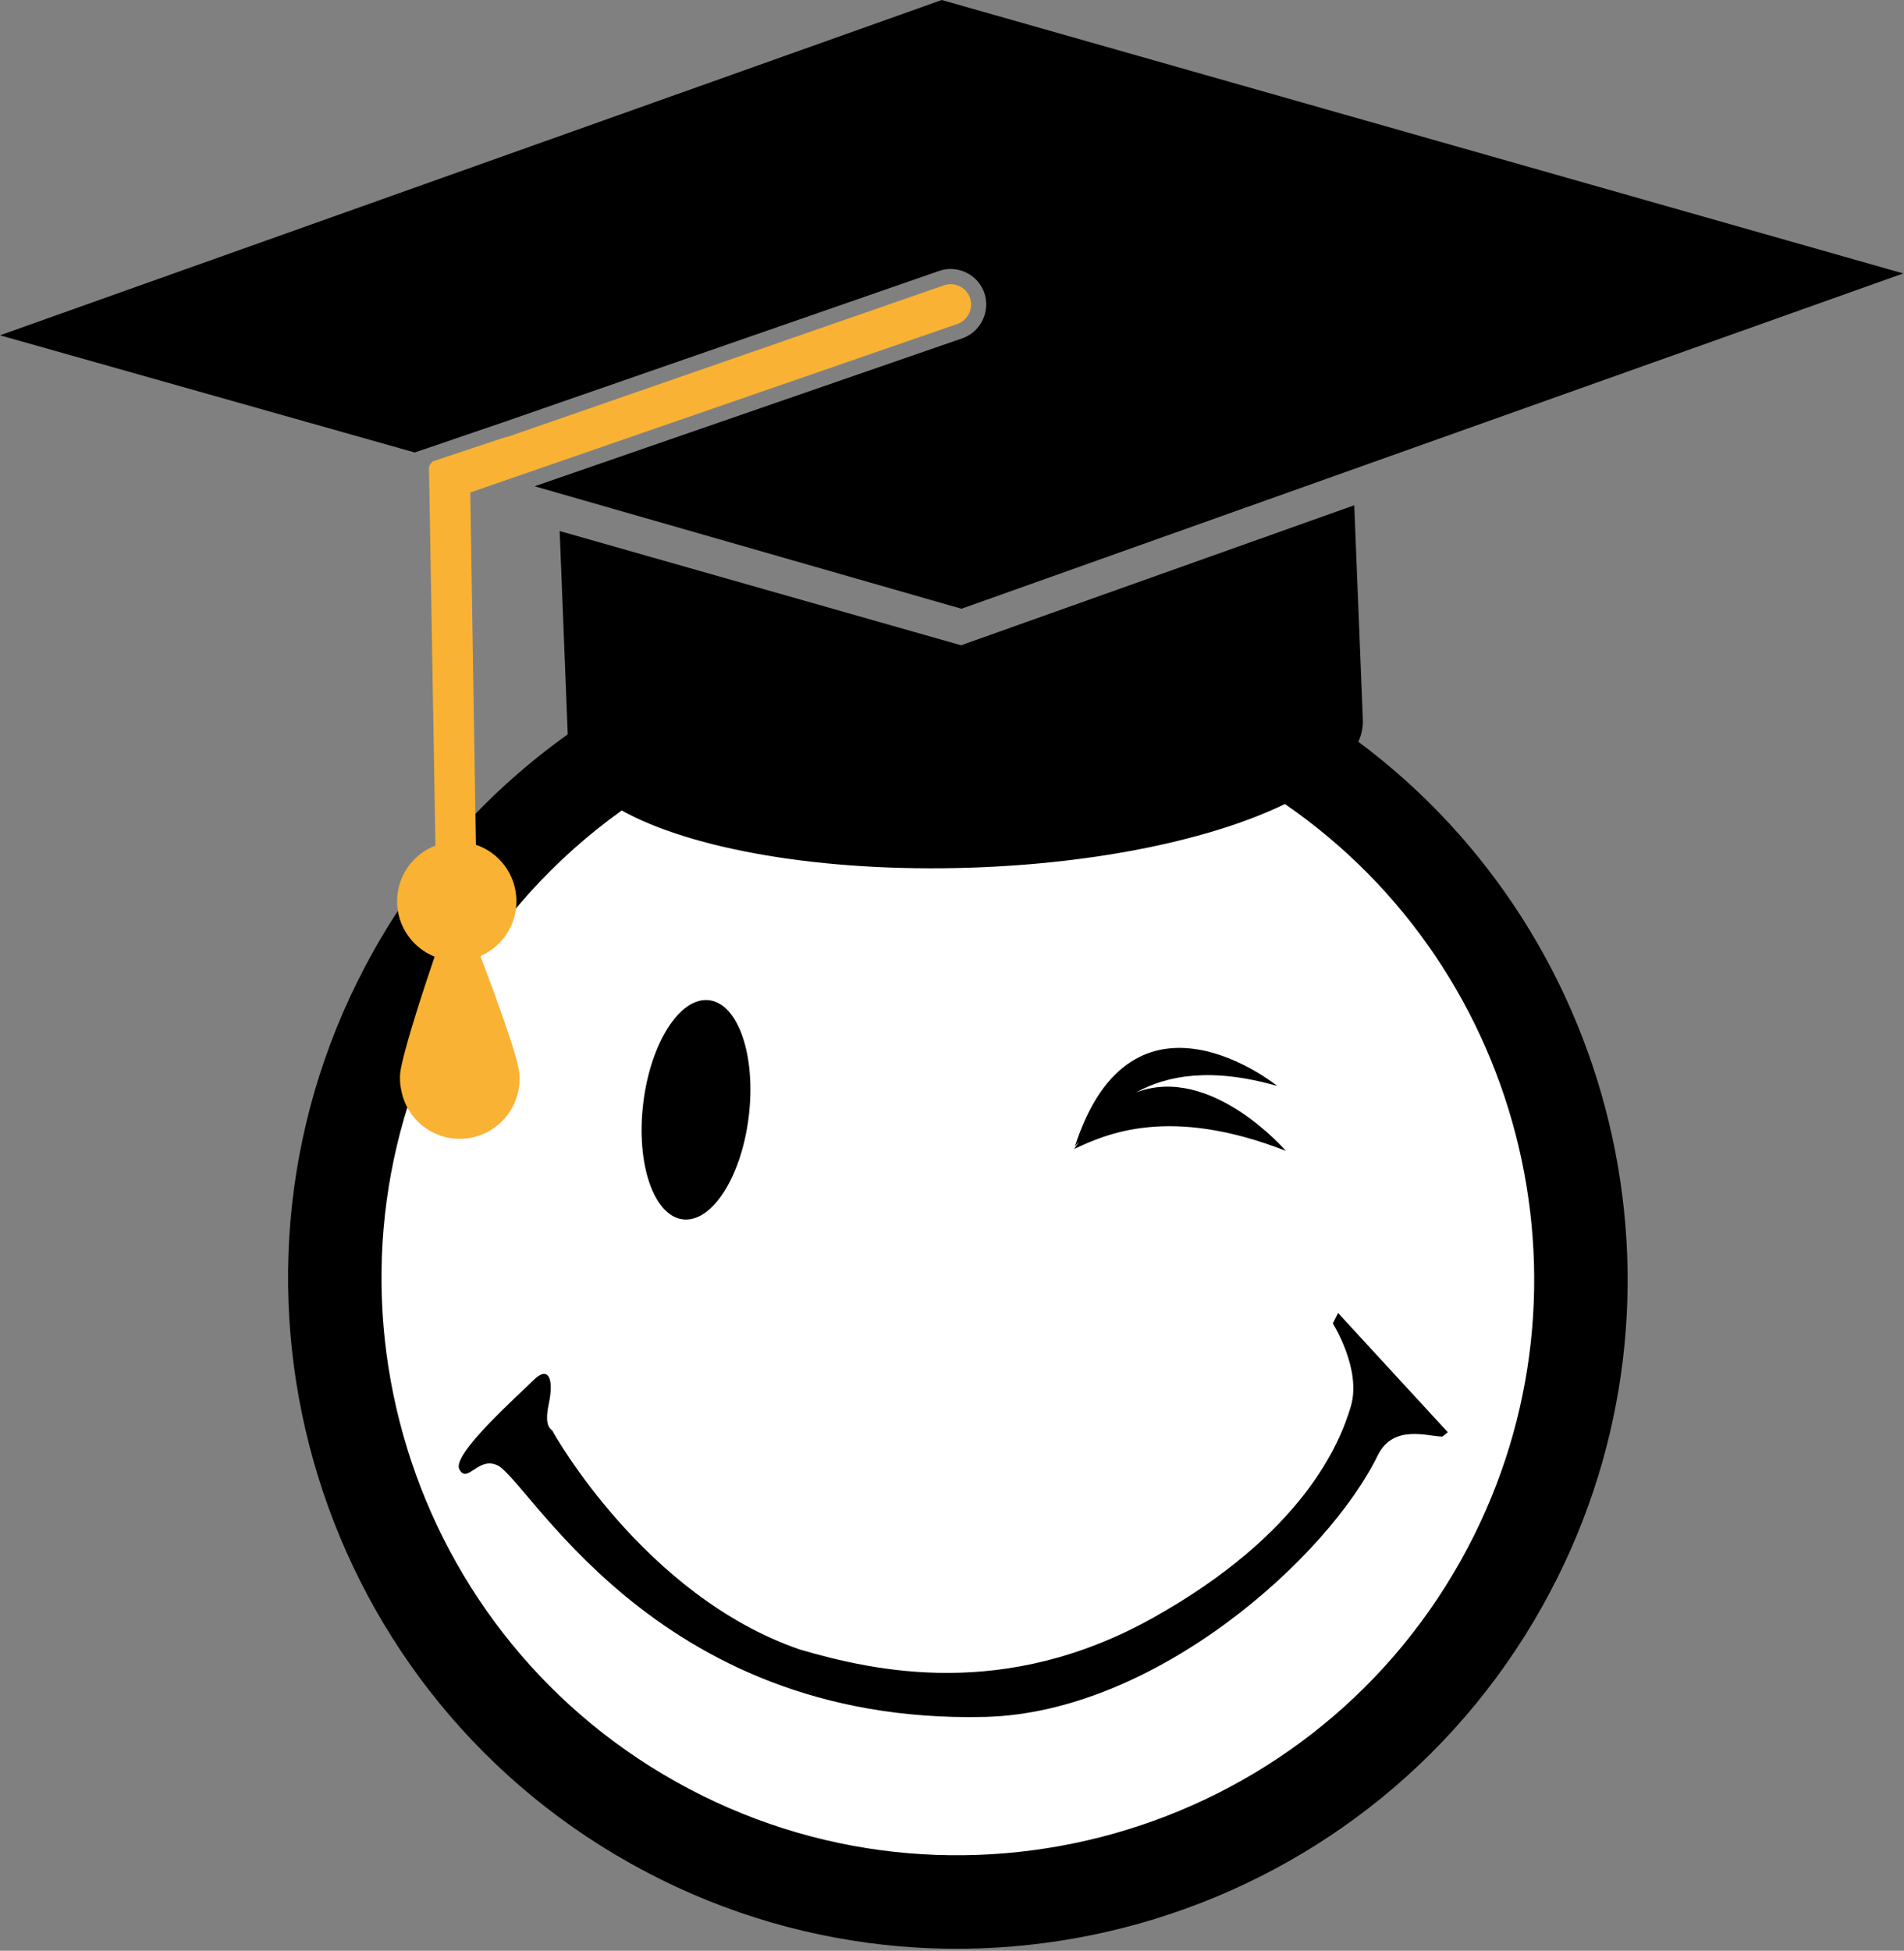
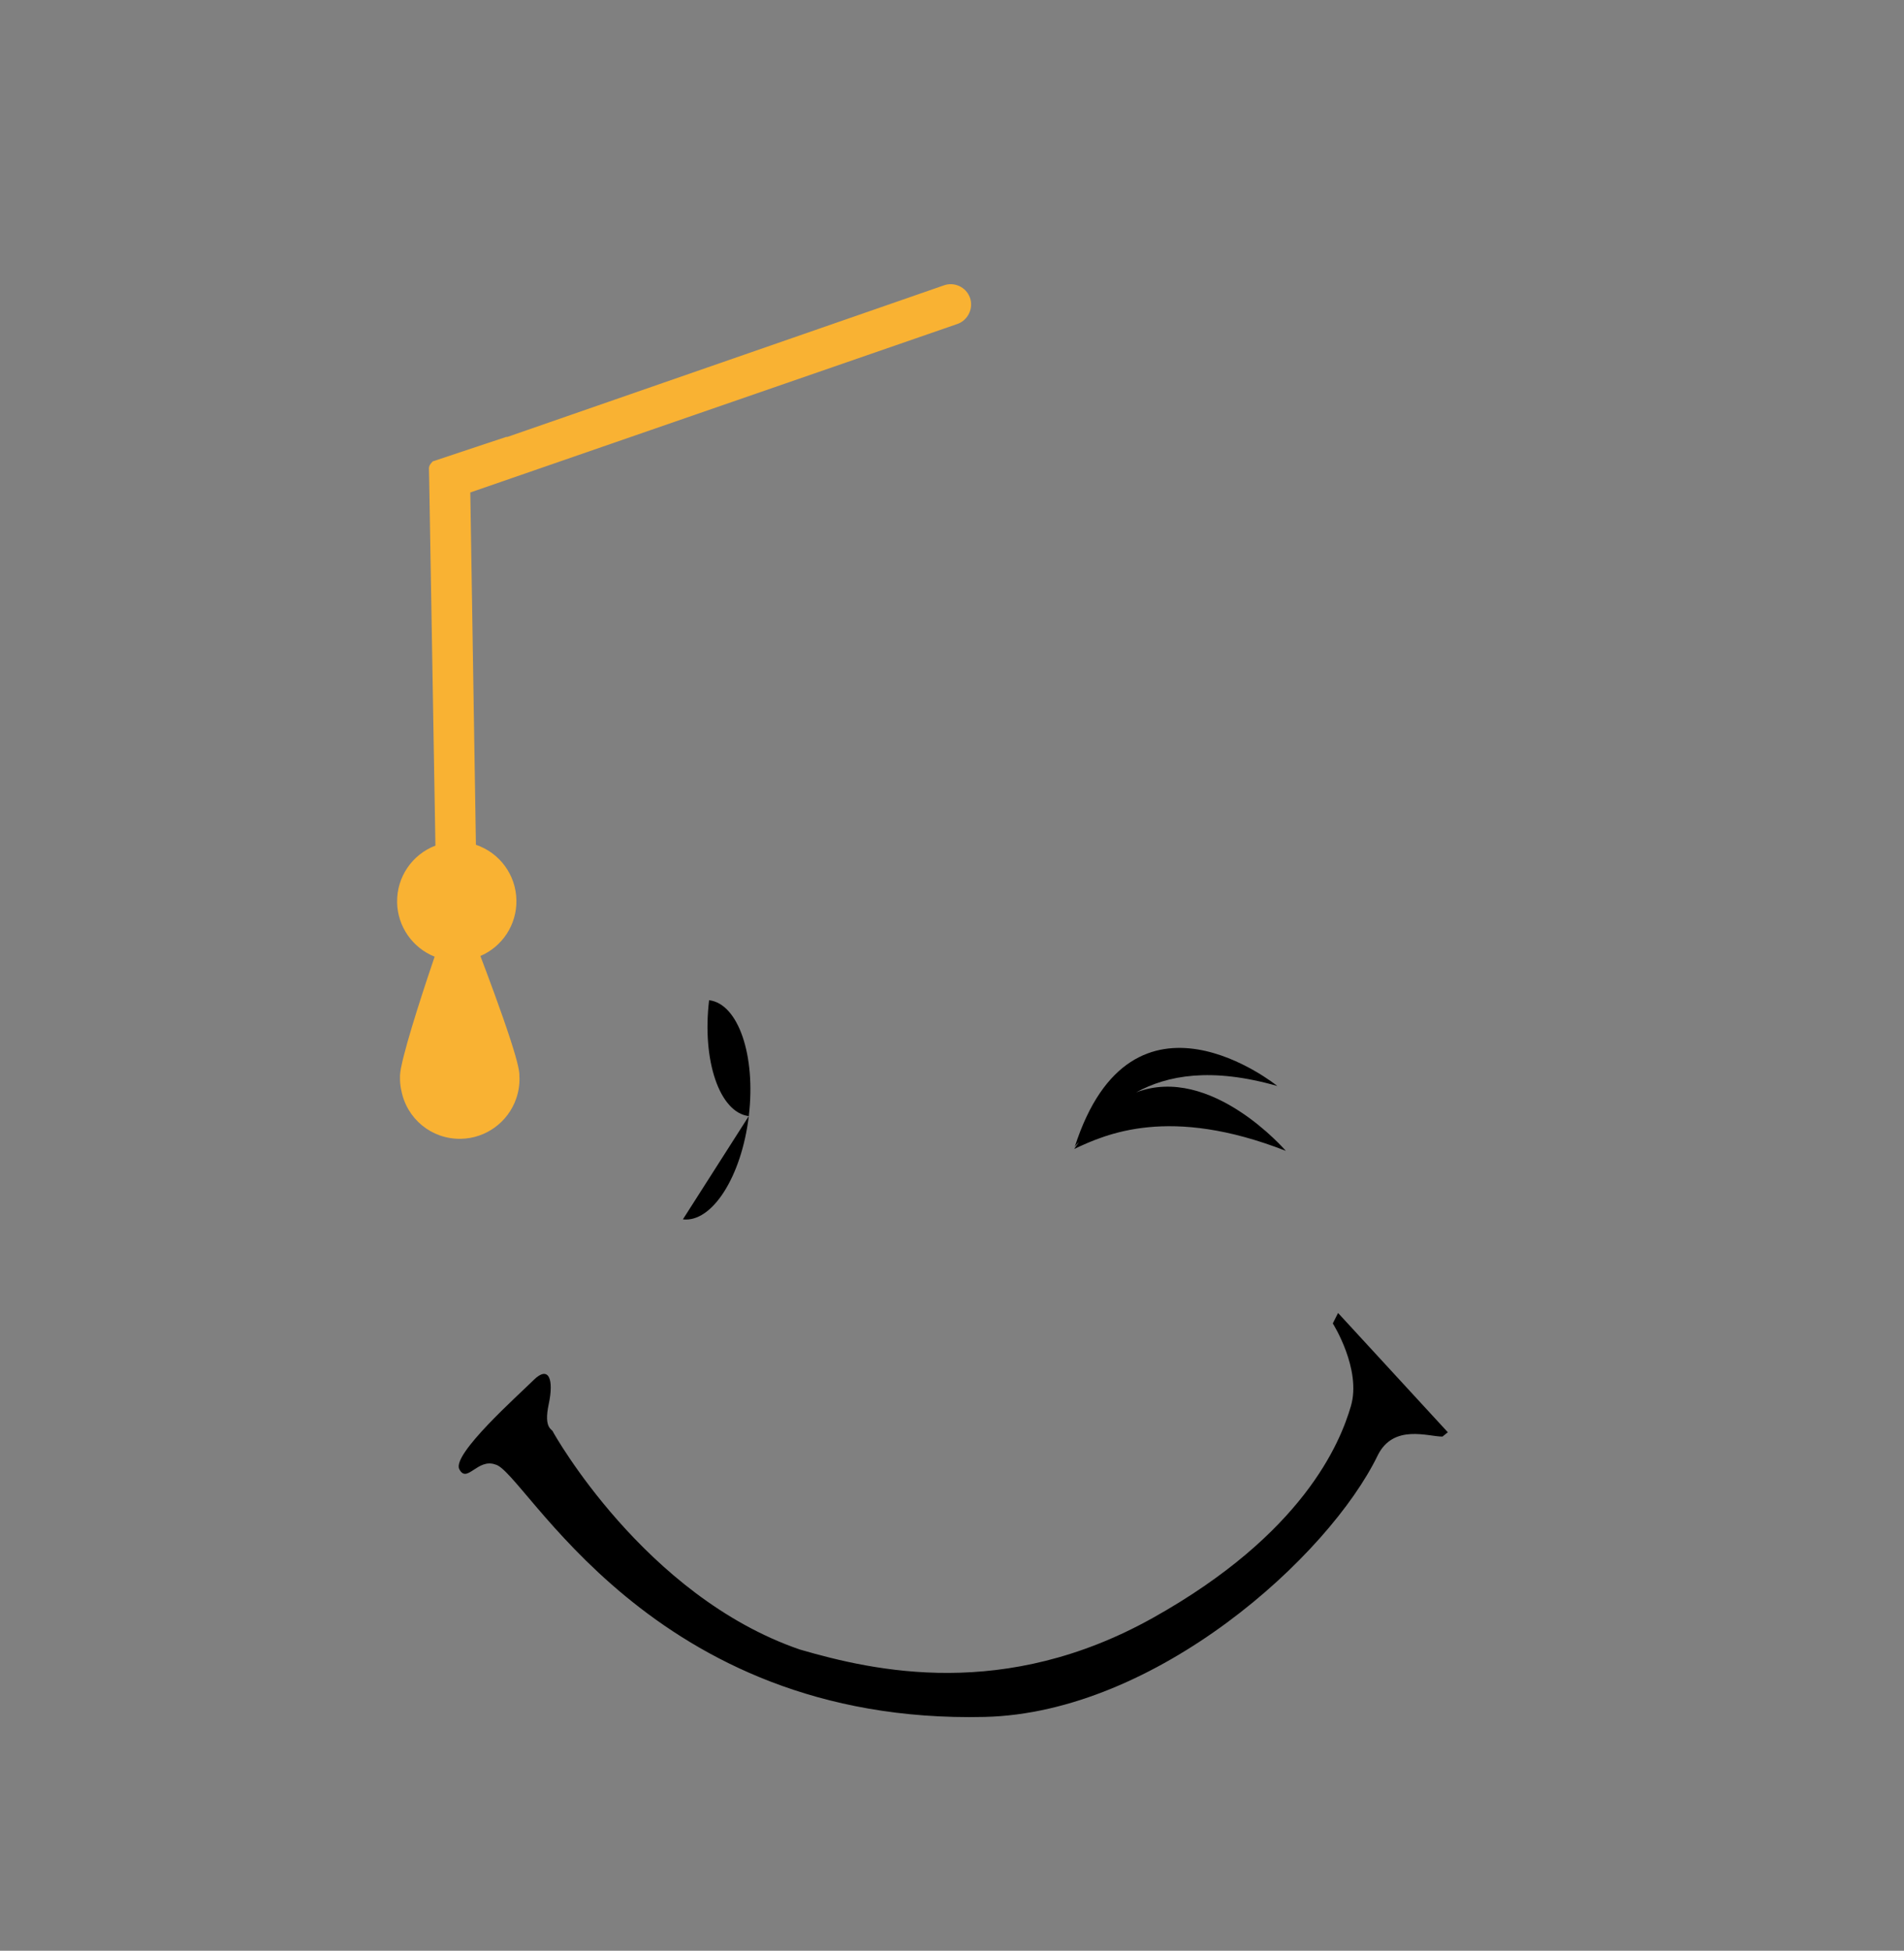
<svg xmlns="http://www.w3.org/2000/svg" width="100%" height="100%" viewBox="0 0 742 760" version="1.1" xml:space="preserve" style="fill-rule:evenodd;clip-rule:evenodd;stroke-linejoin:round;stroke-miterlimit:2;">
  <rect x="0" y="0" width="742" height="760" fill="#808080" stroke="none" />
  <g>
    <g>
      <g>
-         <path d="M585.21,616.82c-65.52,117.04 -213.51,158.81 -330.56,93.3c-117.04,-65.52 -158.81,-213.52 -93.3,-330.56c65.52,-117.05 213.51,-158.81 330.56,-93.3c117.05,65.53 158.82,213.52 93.3,330.56" style="fill:#fff;fill-rule:nonzero;" />
        <g>
-           <path d="M266.13,475.06c11.36,1.36 22.86,-16.65 25.68,-40.23c2.82,-23.57 -4.1,-43.79 -15.47,-45.15c-11.36,-1.36 -22.86,16.65 -25.68,40.23c-2.82,23.58 4.11,43.79 15.47,45.15" style="fill-rule:nonzero;" />
+           <path d="M266.13,475.06c11.36,1.36 22.86,-16.65 25.68,-40.23c2.82,-23.57 -4.1,-43.79 -15.47,-45.15c-2.82,23.58 4.11,43.79 15.47,45.15" style="fill-rule:nonzero;" />
          <path d="M418.64,447.63c12.38,-5.8 37.01,-17.01 82.45,0.74c0,0 -29.16,-33.89 -58.34,-22.77c12.09,-6.66 29.25,-9.88 55.03,-2.5c0,0 -56.55,-45.91 -78.96,23.77c0.41,-0.69 0.98,-1.31 1.63,-1.92c-0.6,0.88 -1.21,1.73 -1.81,2.68" style="fill-rule:nonzero;" />
          <path d="M521.45,511.53l-2.05,4.07c0,0 11.28,17.79 7.05,32.24c-4.23,14.45 -18.63,49.78 -77.18,82.49c-57.74,32.25 -108.4,20.8 -137.6,12.31c-60.71,-20.89 -96.1,-84.68 -96.1,-84.68c-0.21,-1.27 -3.83,-1.07 -1.73,-10.92c2.11,-9.84 -0.05,-15.19 -5.91,-9.36c-5.85,5.83 -31.91,28.91 -28.94,34.7c2.97,5.8 7.11,-4.37 14.08,-1.8c11.49,2.59 60.02,101.42 190.7,98.33c66.69,-1.58 134.09,-62.51 153.2,-102.03c6.15,-12.2 19.58,-7.18 25.16,-7.19l2.1,-1.68l-42.78,-46.48Z" style="fill-rule:nonzero;" />
        </g>
-         <path d="M263.55,694.23c-108.09,-60.51 -146.81,-197.67 -86.3,-305.76c16.62,-29.69 39.05,-54.11 65.04,-72.71c27.11,15.05 77.85,24.16 135.68,22.29c50.4,-1.63 94.9,-11.25 122.76,-24.81c94.42,64.96 125.65,192.74 68.58,294.69c-60.51,108.09 -197.67,146.8 -305.76,86.3m265.83,-405.23c1.21,-2.77 1.82,-5.6 1.73,-8.45l-3.35,-83.7l-153.23,54.55l-156.43,-44.51l3.15,79.21c-30.28,21.62 -56.43,50 -75.78,84.58c-70.32,125.62 -25.33,285.02 100.29,355.34c125.62,70.32 285.03,25.33 355.34,-100.29c64.68,-115.56 31.74,-259.64 -71.72,-336.73" style="fill-rule:nonzero;" />
-         <path d="M377.27,106.57c2.87,1.6 5.07,4.18 6.22,7.24c2.6,7.07 -0.97,15.05 -7.95,17.81c-0.1,0.04 -0.32,0.12 -0.42,0.15l-166.78,57.68l166.34,47.72l367.02,-130.64l-374.7,-106.53l-367,130.63l161.61,45.66l35.15,-12l169.08,-58.69c3.68,-1.35 7.89,-1.01 11.43,0.97Z" style="fill-rule:nonzero;" />
        <path d="M377.96,115.89c-1.53,-4.09 -6.12,-6.19 -10.18,-4.69l-170.38,59.14l0.2,-0.23l-28.97,9.65l-0.75,0.87c-0.01,0.01 -0.02,0.03 -0.03,0.04c-0.45,0.55 -0.7,1.23 -0.68,1.94l0.07,3.51c0,0.06 0,0.12 0.01,0.18l0.45,26.36l1.99,116.79c-9.08,3.46 -15.11,12.25 -14.93,22.13c0.18,9.43 6.04,17.71 14.62,21.14c-3.17,9.32 -11.11,33.13 -13.05,43.12c-0.03,0.11 -0.2,0.85 -0.32,1.91c-0.12,0.91 -0.16,1.62 -0.13,2.22c-0.01,1.5 0.13,2.99 0.42,4.41c0.03,0.13 0.06,0.25 0.08,0.33c2.09,11.22 11.84,19.19 23.26,18.97c9.71,-0.18 18.36,-6.48 21.53,-15.68c0.9,-2.61 1.33,-5.3 1.28,-8c0,-0.22 -0.02,-0.44 -0.04,-0.66l-0,-0.04c0.08,-1.53 -0.37,-4.61 -3.36,-13.86c-3.62,-11.21 -9.29,-26.28 -11.84,-32.98c8.58,-3.68 14.22,-12.22 14.04,-21.76c-0.18,-9.89 -6.56,-18.46 -15.78,-21.57l-2.19,-137.26l189.97,-65.7c0.04,-0.01 0.08,-0.03 0.12,-0.04c4.02,-1.59 6.08,-6.18 4.59,-10.24Z" style="fill:#f9b233;fill-rule:nonzero;" />
      </g>
    </g>
  </g>
</svg>